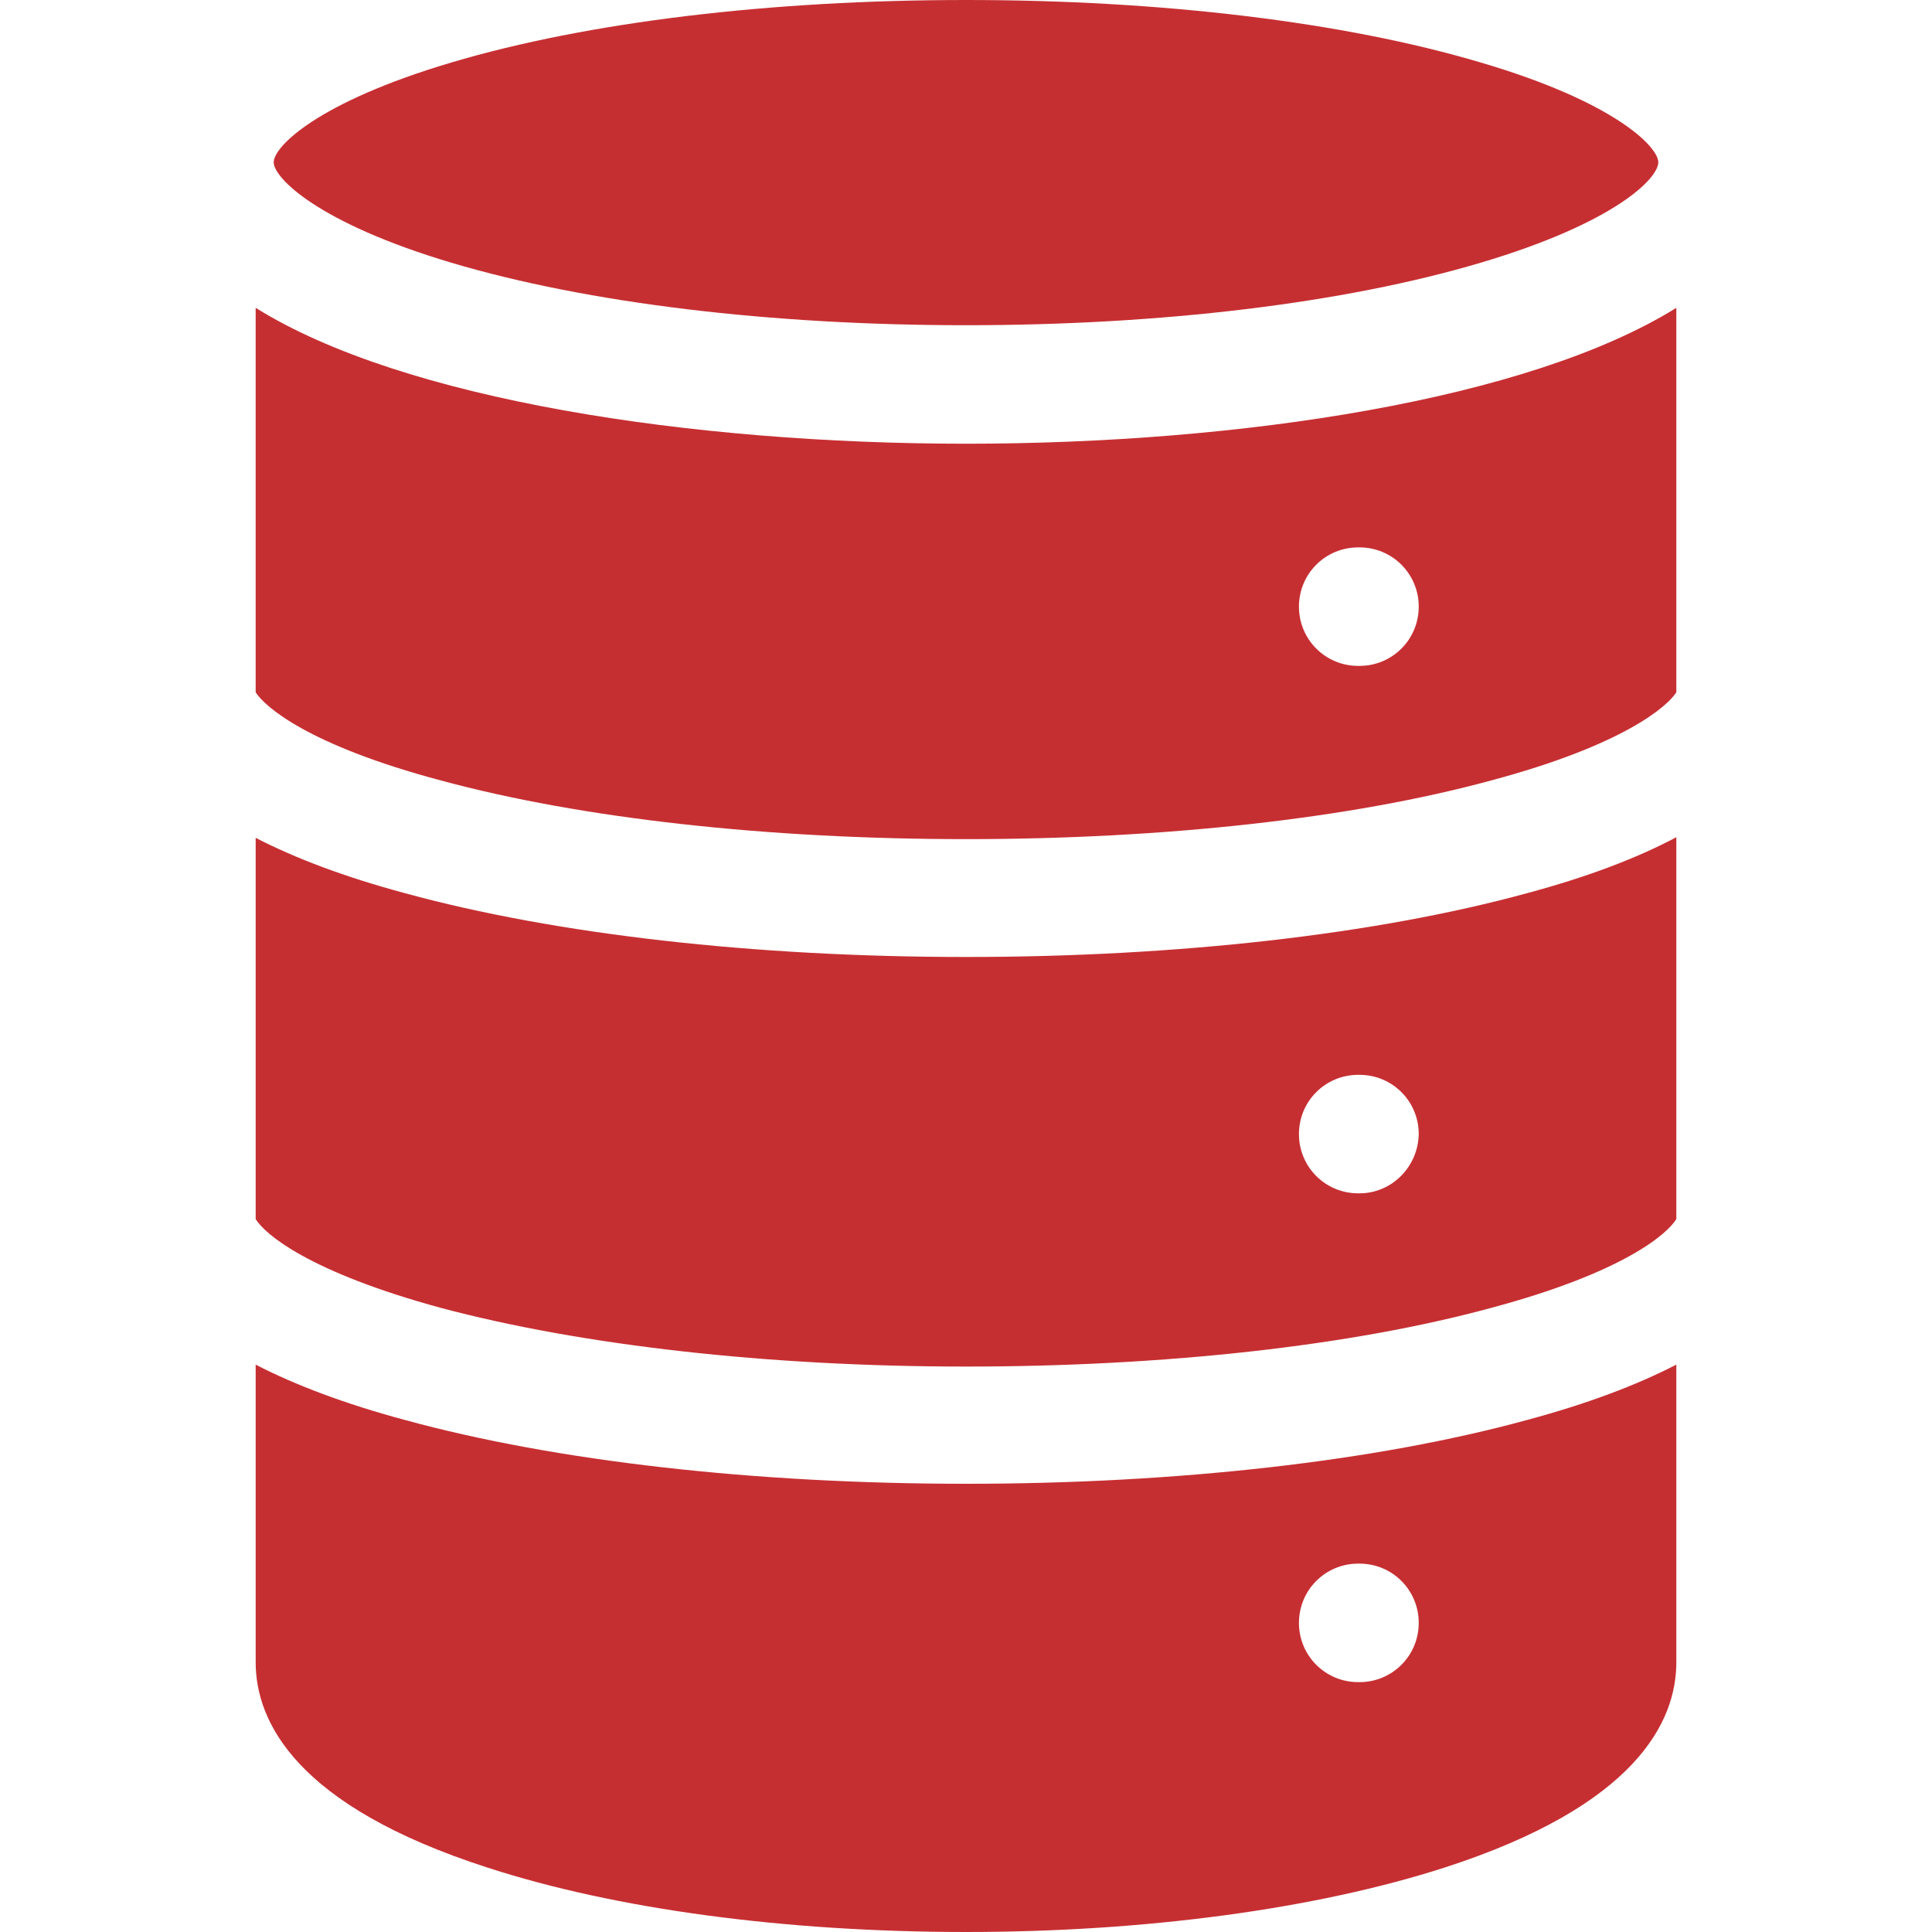
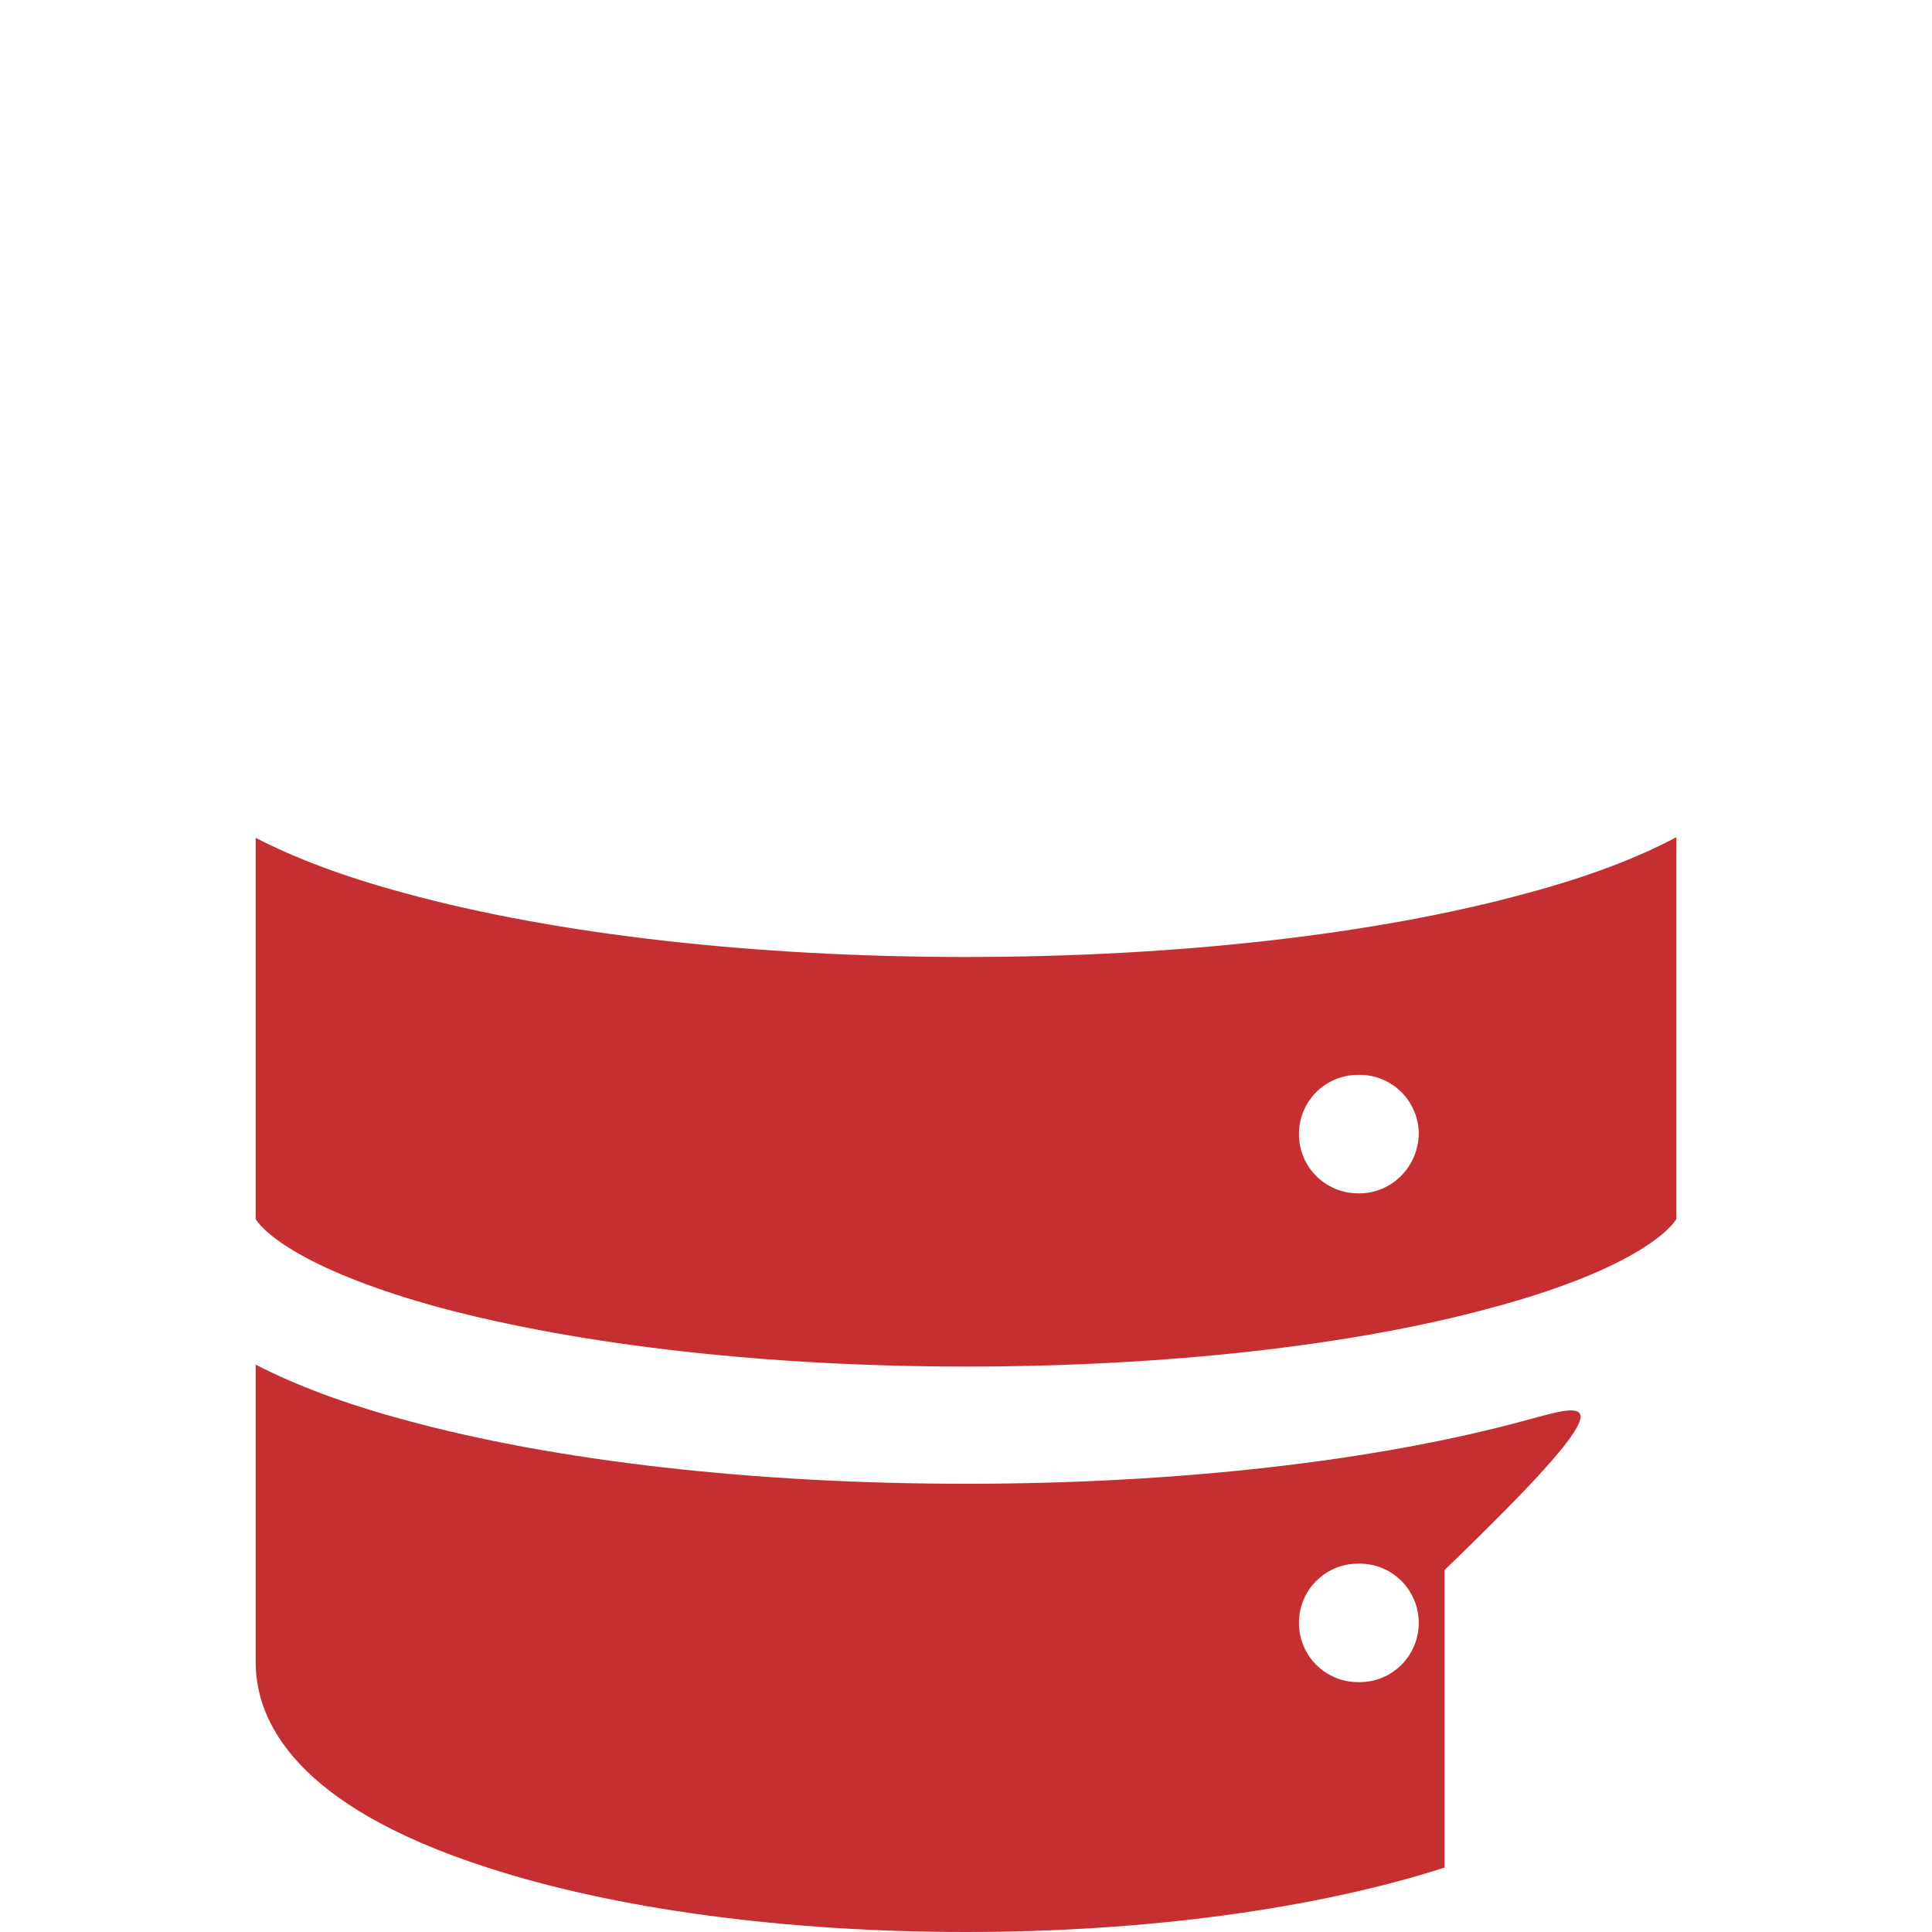
<svg xmlns="http://www.w3.org/2000/svg" version="1.1" id="katman_1" x="0px" y="0px" viewBox="0 0 300 300" style="enable-background:new 0 0 300 300;" xml:space="preserve">
  <style type="text/css">
	.st0{fill:#C62F32;}
</style>
  <g>
    <path id="XMLID_15_" class="st0" d="M237.1,138.7c-23.4,6.4-54.3,9.9-87.1,9.9s-63.7-3.5-87.1-9.9c-9.3-2.5-17-5.4-23.2-8.6v59.2   c1.4,2.3,8.2,8.2,28.8,13.8c21.8,5.8,50.7,9.1,81.5,9.1s59.8-3.2,81.5-9.1c20.6-5.5,27.4-11.5,28.8-13.8V130   C254.1,133.3,246.4,136.2,237.1,138.7L237.1,138.7z M211.1,185.3h-0.2c-5.1,0-9.2-4.1-9.2-9.2c0-5.1,4.1-9.2,9.2-9.2h0.2   c5.1,0,9.2,4.1,9.2,9.2C220.2,181.2,216.1,185.3,211.1,185.3z" />
-     <path id="XMLID_14_" class="st0" d="M68.5,121.2c21.8,5.9,50.7,9.1,81.5,9.1s59.8-3.2,81.5-9.1c20.6-5.5,27.4-11.5,28.8-13.7V47.8   c-23,14.3-67.8,21.1-110.3,21.1S62.6,62.1,39.7,47.8v59.7C41.1,109.7,47.8,115.7,68.5,121.2L68.5,121.2z M210.9,85h0.2   c5.1,0,9.2,4.1,9.2,9.2c0,5.1-4.1,9.2-9.2,9.2h-0.2c-5.1,0-9.2-4.1-9.2-9.2C201.7,89.1,205.8,85,210.9,85z" />
-     <path id="XMLID_13_" class="st0" d="M237.1,220.5c-23.4,6.4-54.3,9.9-87.1,9.9s-63.7-3.5-87.1-9.9c-9.3-2.5-17-5.4-23.2-8.6v46.2   c0,9.2,6.2,22.3,36,31.9c20,6.5,46.4,10,74.3,10c28,0,54.4-3.6,74.3-10c29.7-9.6,36-22.6,36-31.9v-46.2   C254.1,215.1,246.4,218,237.1,220.5z M210.9,242.8h0.2c5.1,0,9.2,4.1,9.2,9.2c0,5.1-4.1,9.2-9.2,9.2h-0.2c-5.1,0-9.2-4.1-9.2-9.2   C201.7,246.9,205.8,242.8,210.9,242.8z" />
-     <path id="XMLID_1_" class="st0" d="M70.1,9.7c-20.9,6.2-27.6,13.1-27.6,15.5c0,2.4,6.8,9.4,27.6,15.6c21.2,6.3,49.6,9.7,79.9,9.7   s58.7-3.4,79.9-9.7c20.9-6.2,27.6-13.1,27.6-15.6c0-2.4-6.8-9.4-27.6-15.5C208.7,3.4,180.3,0,150,0S91.3,3.4,70.1,9.7z" />
+     <path id="XMLID_13_" class="st0" d="M237.1,220.5c-23.4,6.4-54.3,9.9-87.1,9.9s-63.7-3.5-87.1-9.9c-9.3-2.5-17-5.4-23.2-8.6v46.2   c0,9.2,6.2,22.3,36,31.9c20,6.5,46.4,10,74.3,10c28,0,54.4-3.6,74.3-10v-46.2   C254.1,215.1,246.4,218,237.1,220.5z M210.9,242.8h0.2c5.1,0,9.2,4.1,9.2,9.2c0,5.1-4.1,9.2-9.2,9.2h-0.2c-5.1,0-9.2-4.1-9.2-9.2   C201.7,246.9,205.8,242.8,210.9,242.8z" />
  </g>
</svg>